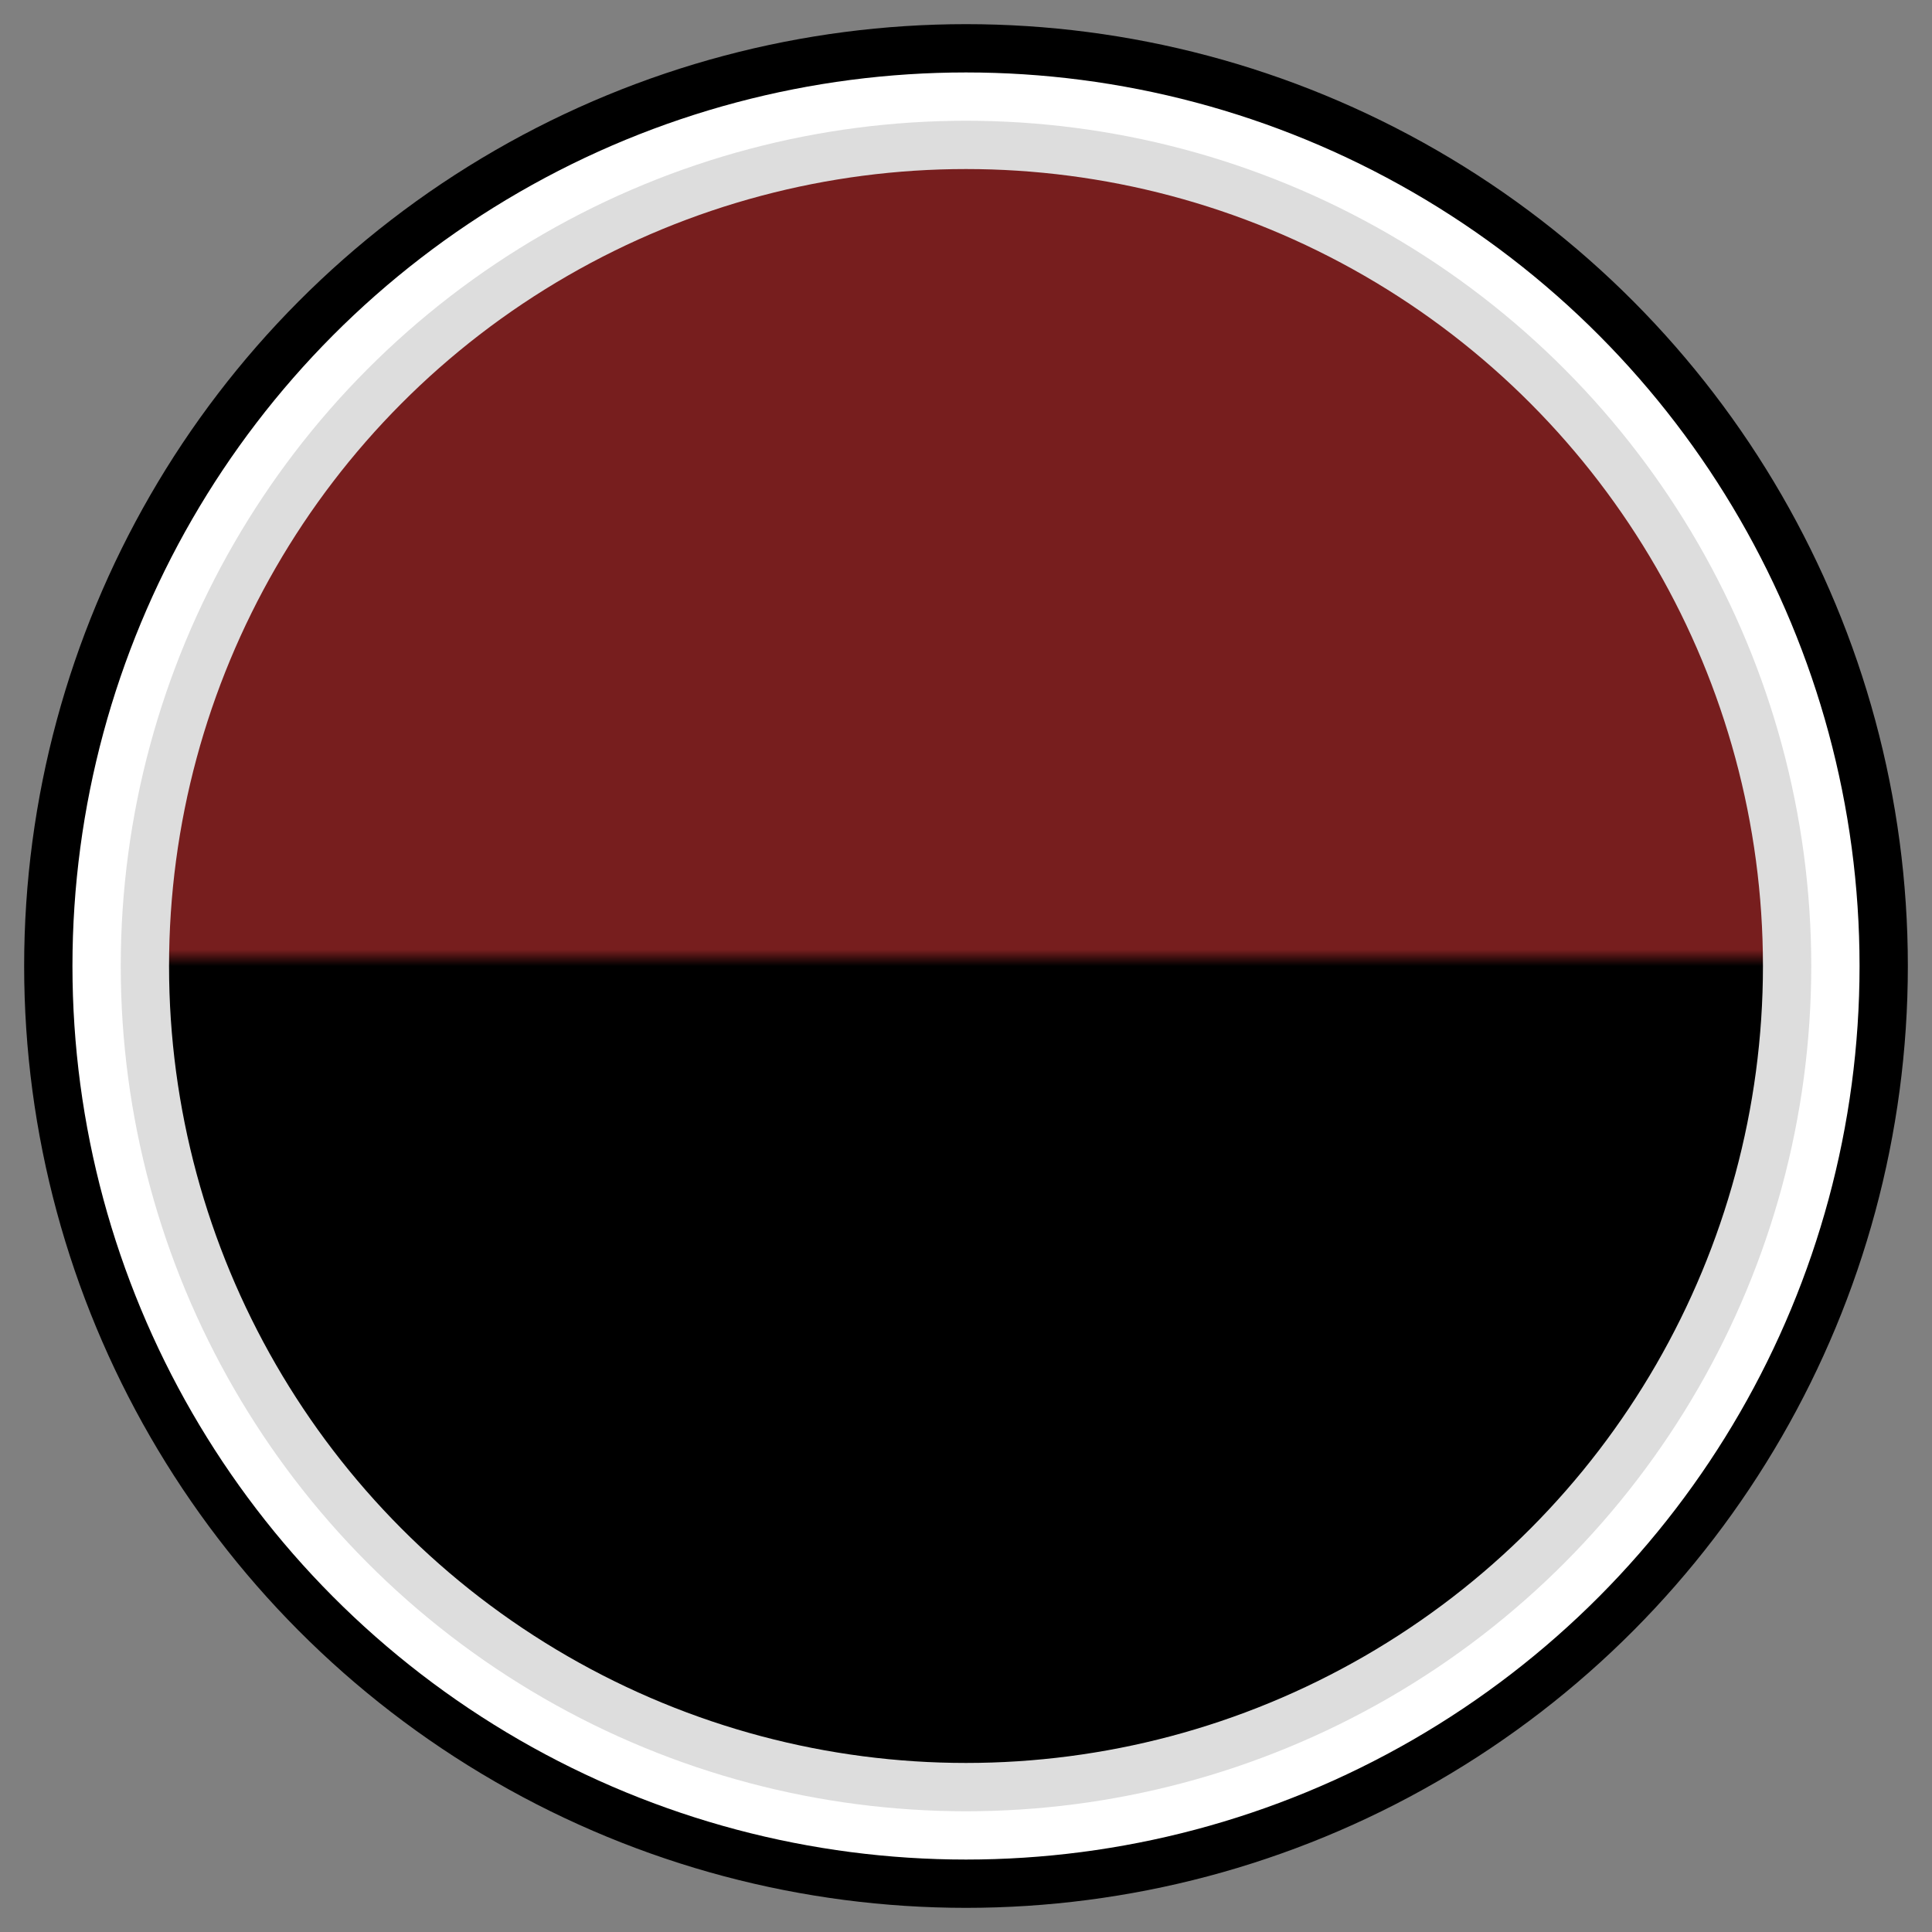
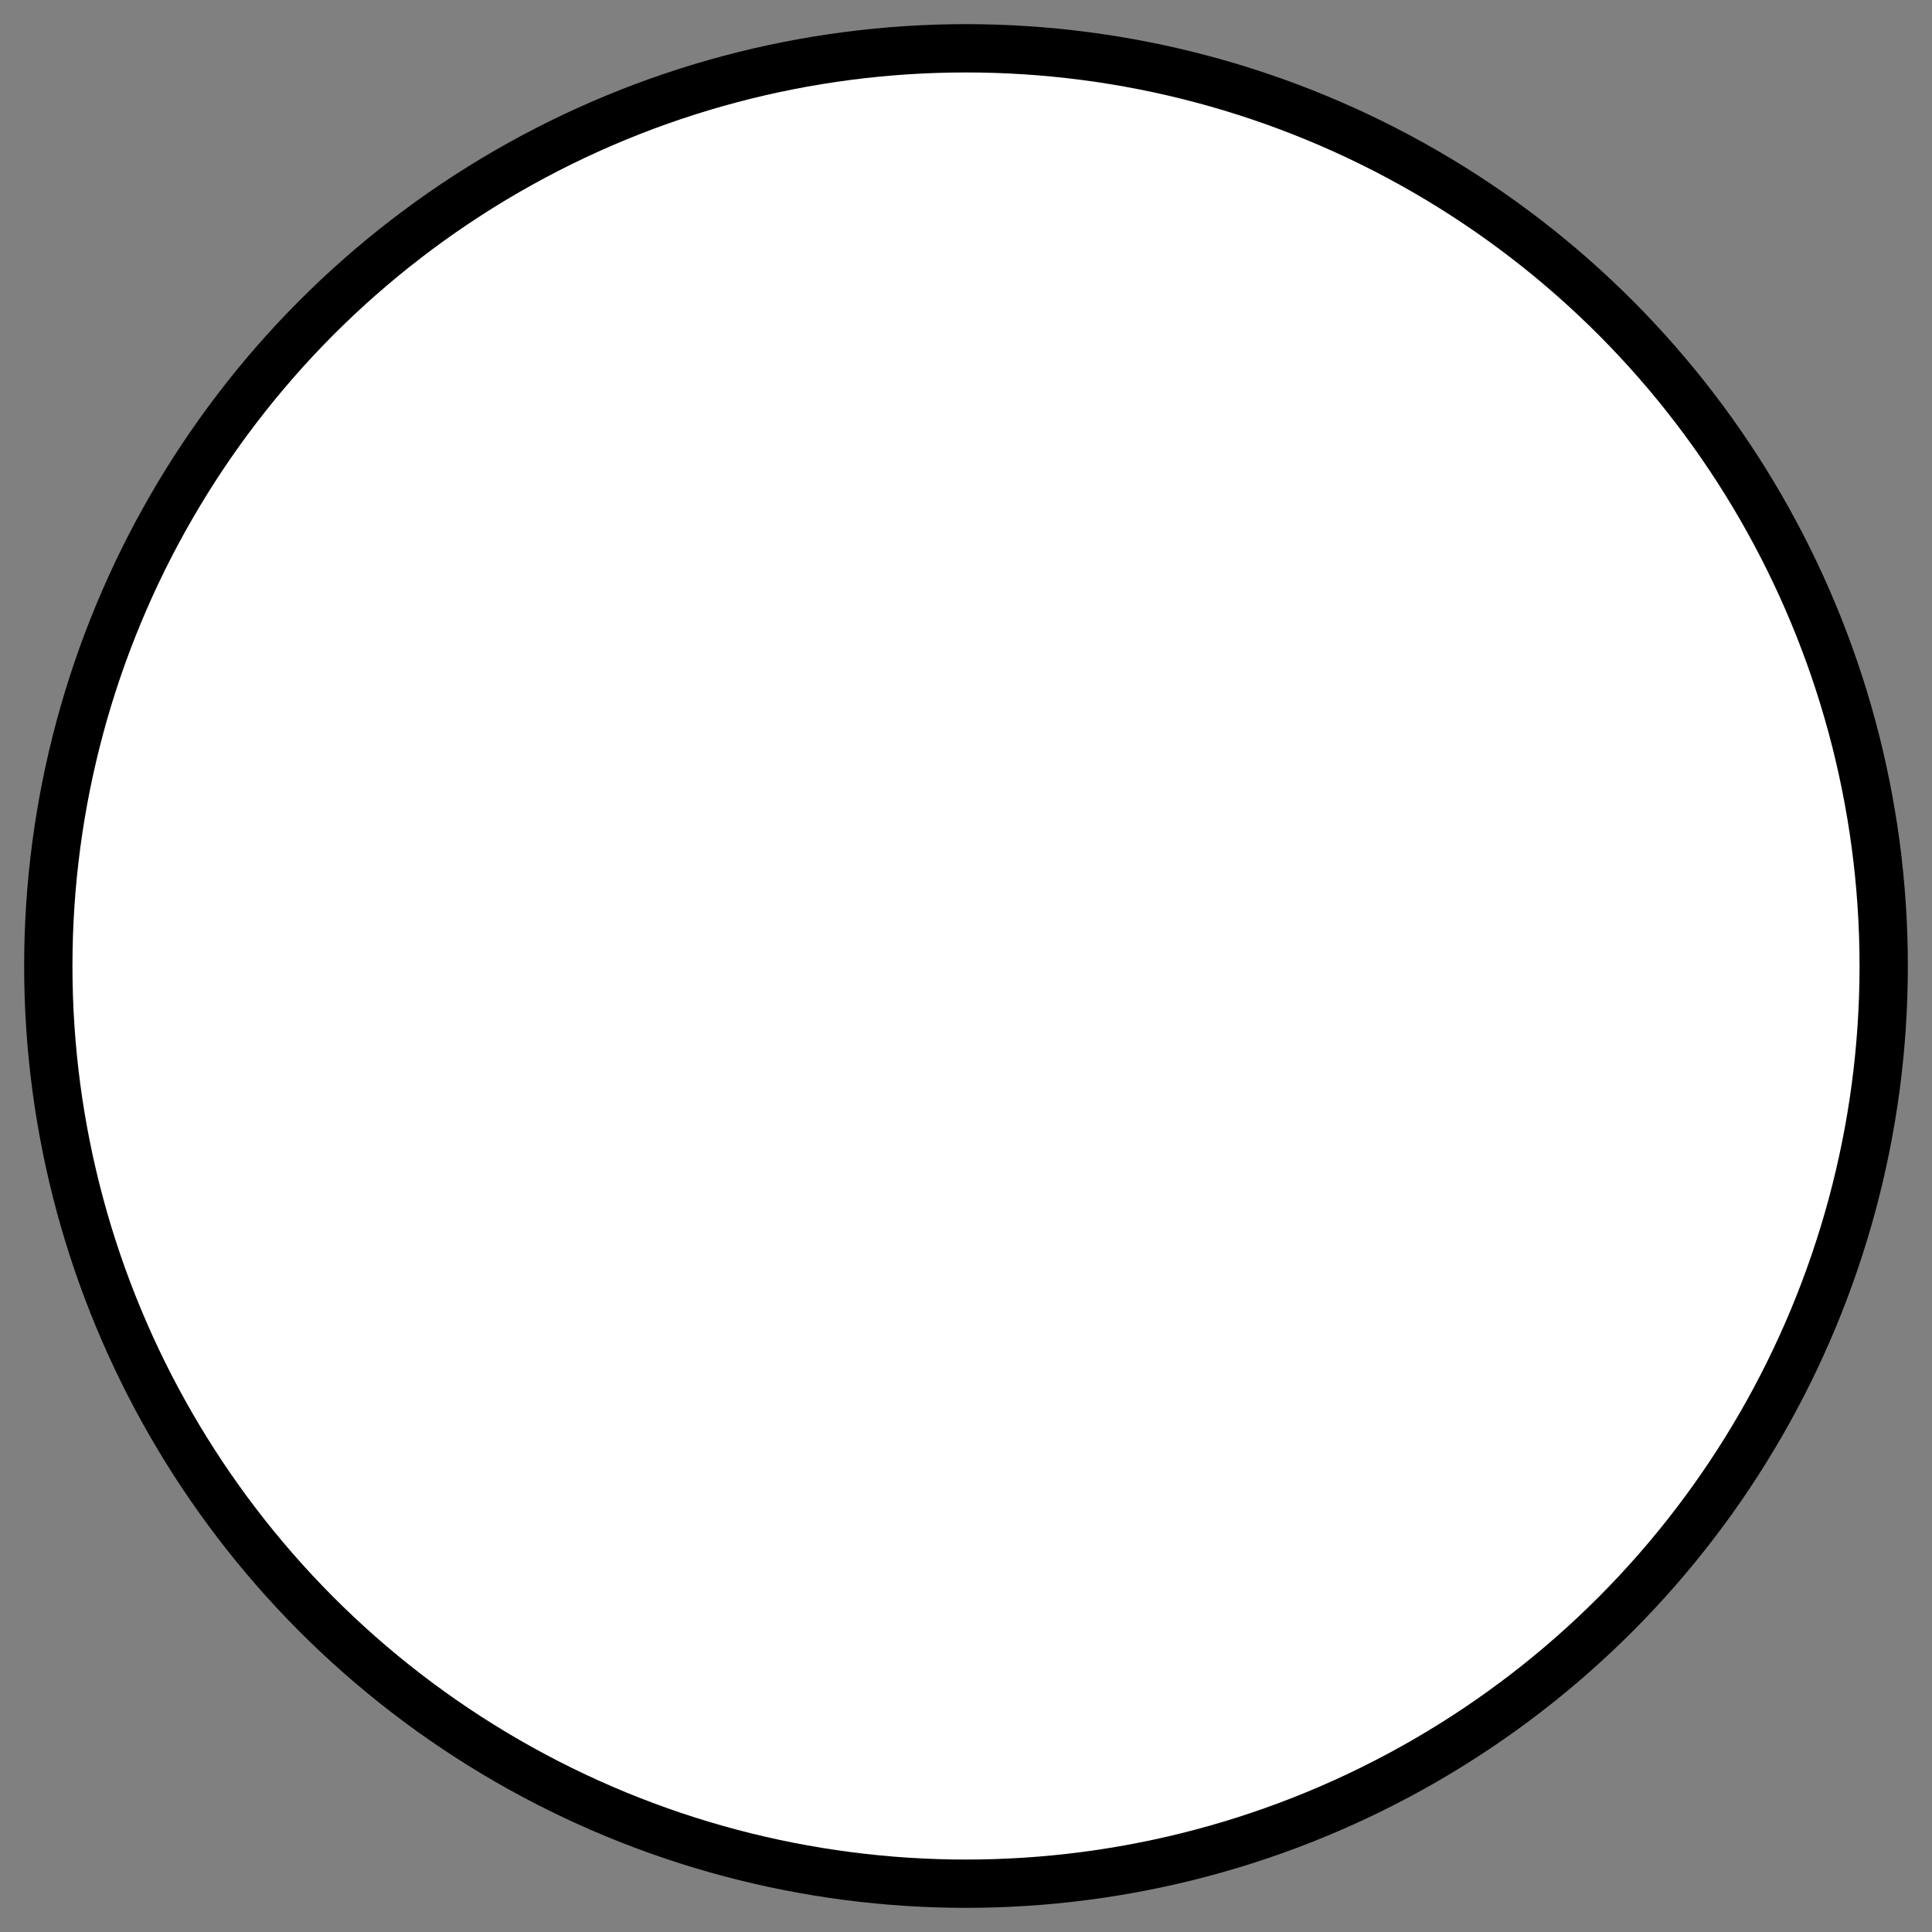
<svg xmlns="http://www.w3.org/2000/svg" data-v-008a90ea="" height="40" width="40" id="Details-circle-color-#771E1E/#000000" class="circle-selector-component">
  <rect width="100%" height="100%" fill="#808080" stroke="none" />
  <defs data-v-008a90ea="">
    <clipPath data-v-008a90ea="" id="myCircle">
-       <circle data-v-008a90ea="" stroke="#ddd" stroke-width="1" cx="20" cy="20" r="15" fill="#FFFFFF" />
-     </clipPath>
+       </clipPath>
    <clipPath data-v-008a90ea="" id="myCircleSelected">
      <circle data-v-008a90ea="" stroke="#ddd" stroke-width="1" cx="20" cy="20" r="17" fill="#FFFFFF" />
    </clipPath>
    <linearGradient data-v-008a90ea="" id="productColor-#771E1E/#000000" x1="0%" y1="0%" x2="0" y2="1">
      <stop data-v-008a90ea="" offset="0%" stop-color="#771E1E" />
      <stop data-v-008a90ea="" offset="49%" stop-color="#771E1E" />
      <stop data-v-008a90ea="" offset="50%" stop-color="#000000" />
      <stop data-v-008a90ea="" offset="98%" stop-color="#000000" />
    </linearGradient>
  </defs>
  <circle data-v-008a90ea="" cx="20" cy="20" r="19" stroke="black" stroke-width="1" fill="white" />
-   <circle data-v-008a90ea="" cx="20" cy="20" r="17" stroke="#ddd" stroke-width="1" fill="url(#productColor-#771E1E/#000000)" class="circle-inside circle-inside-selected" />
</svg>